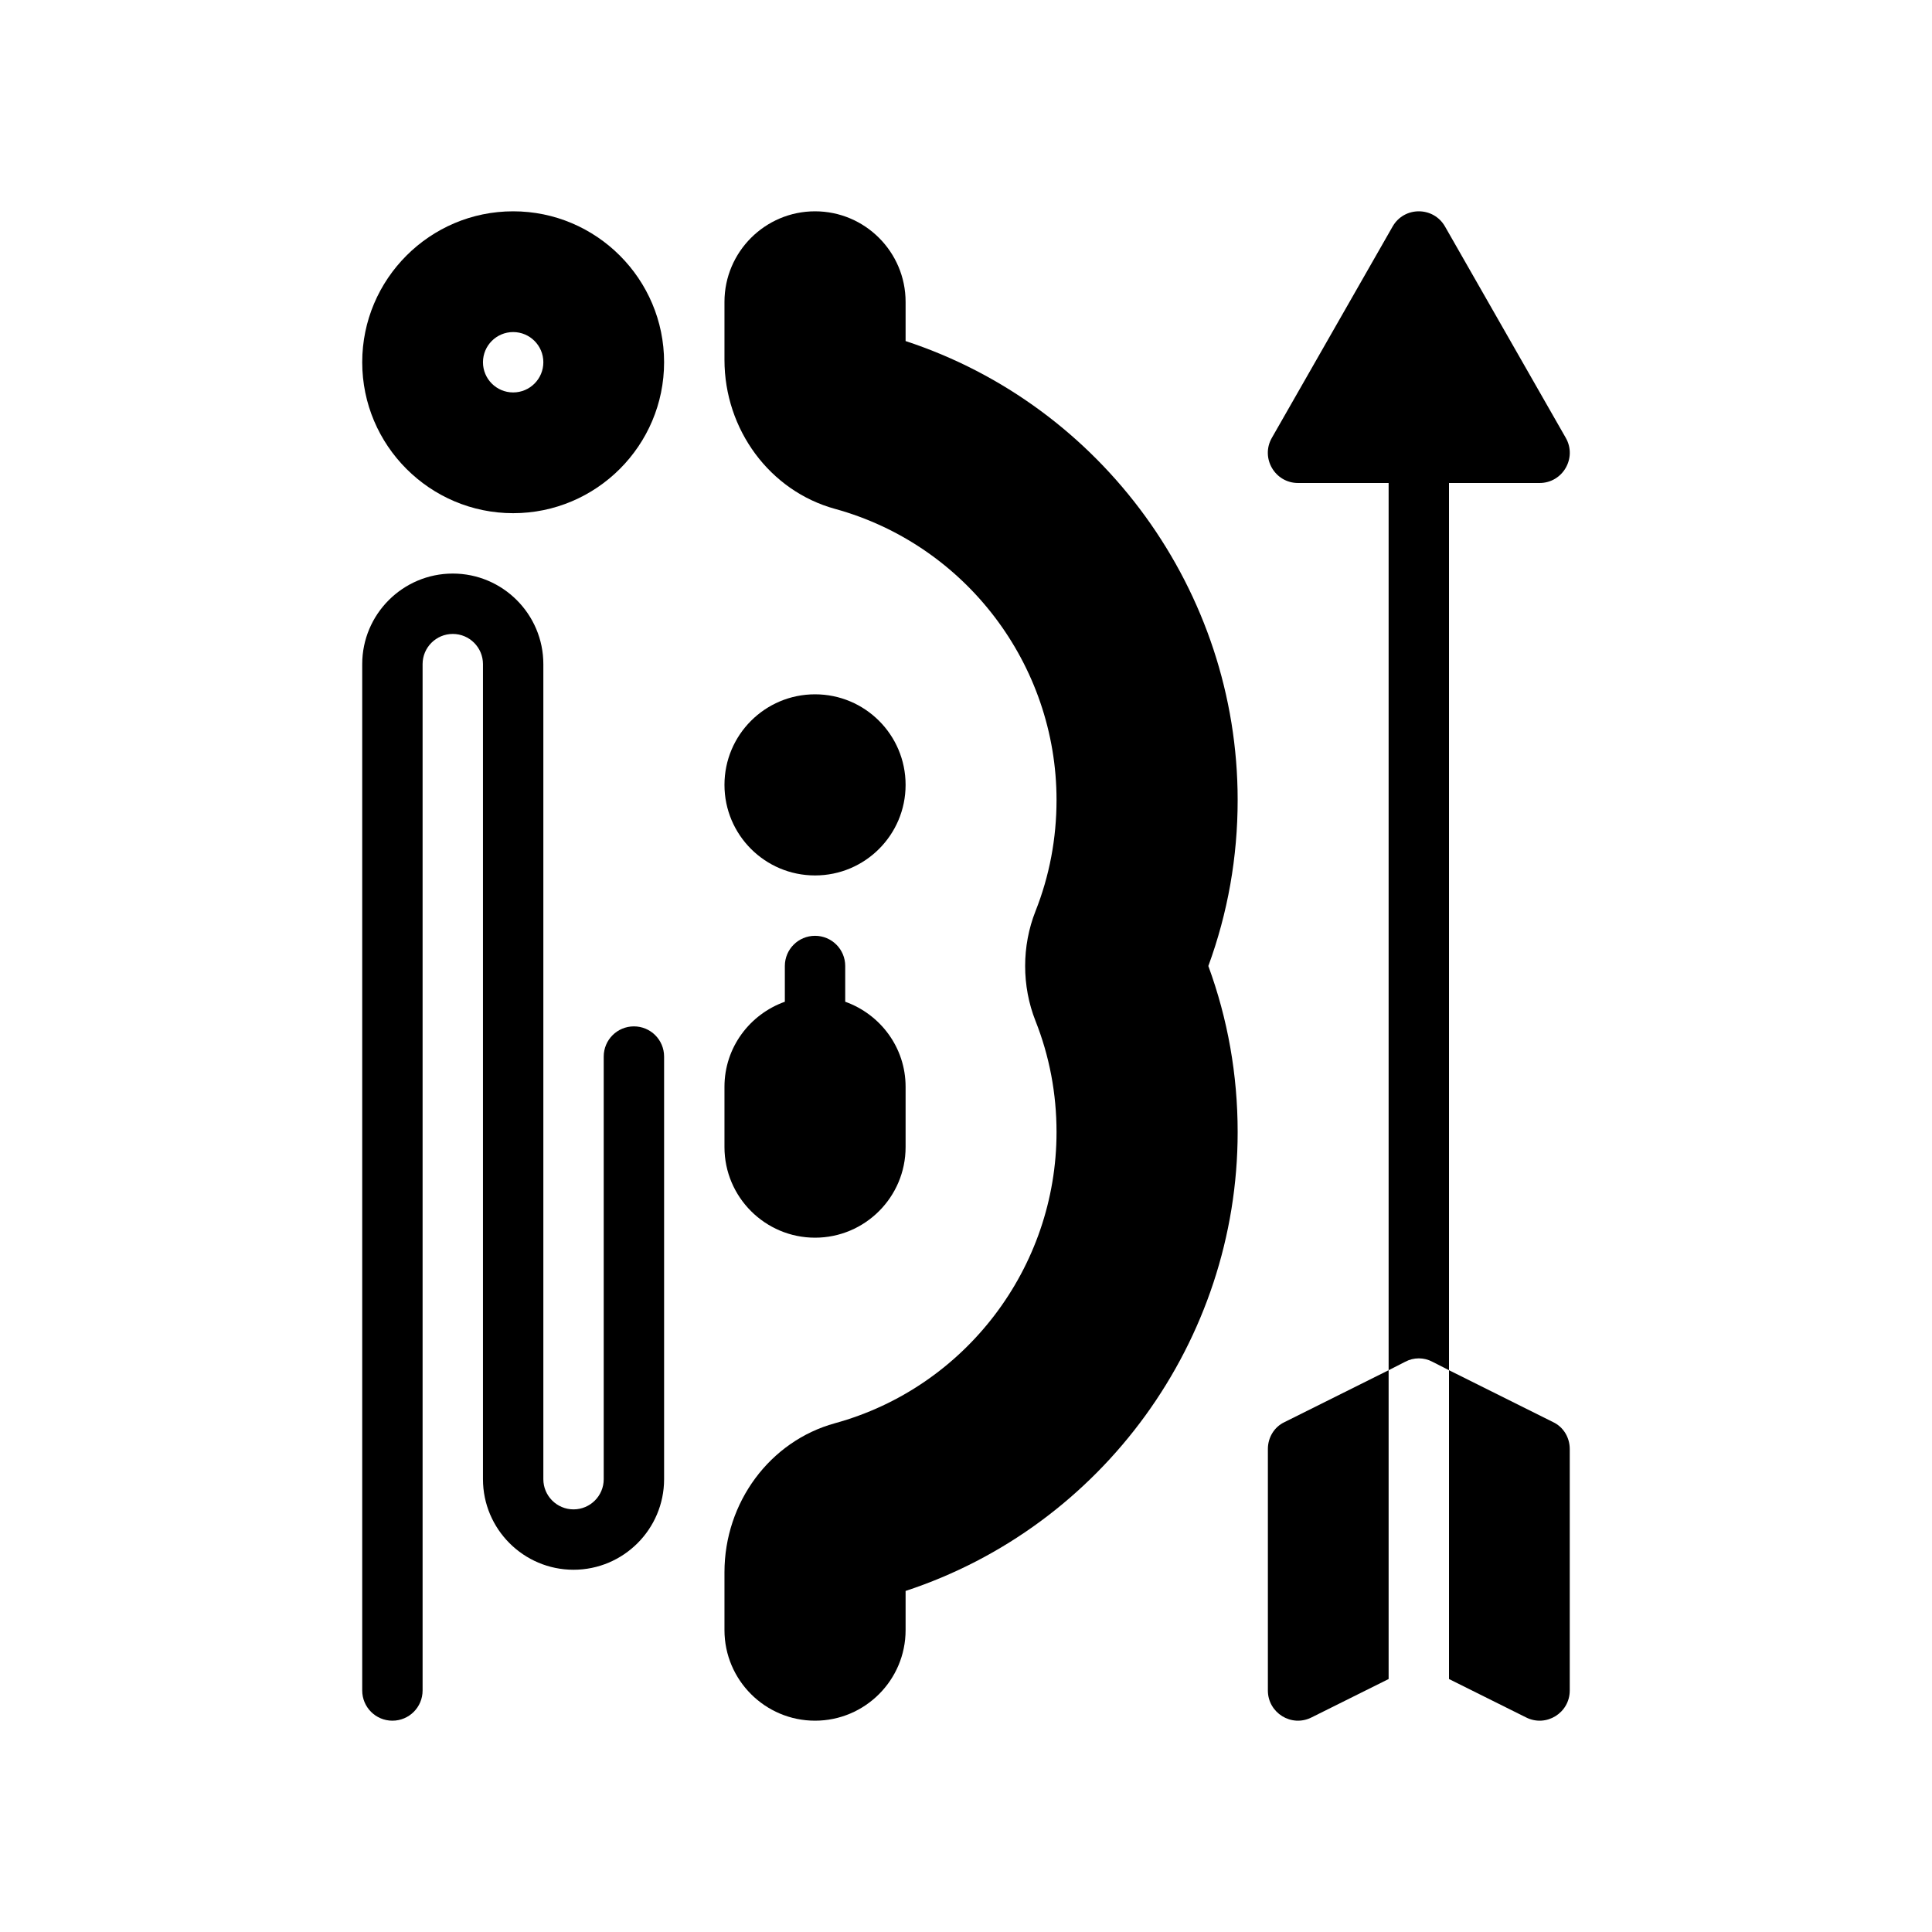
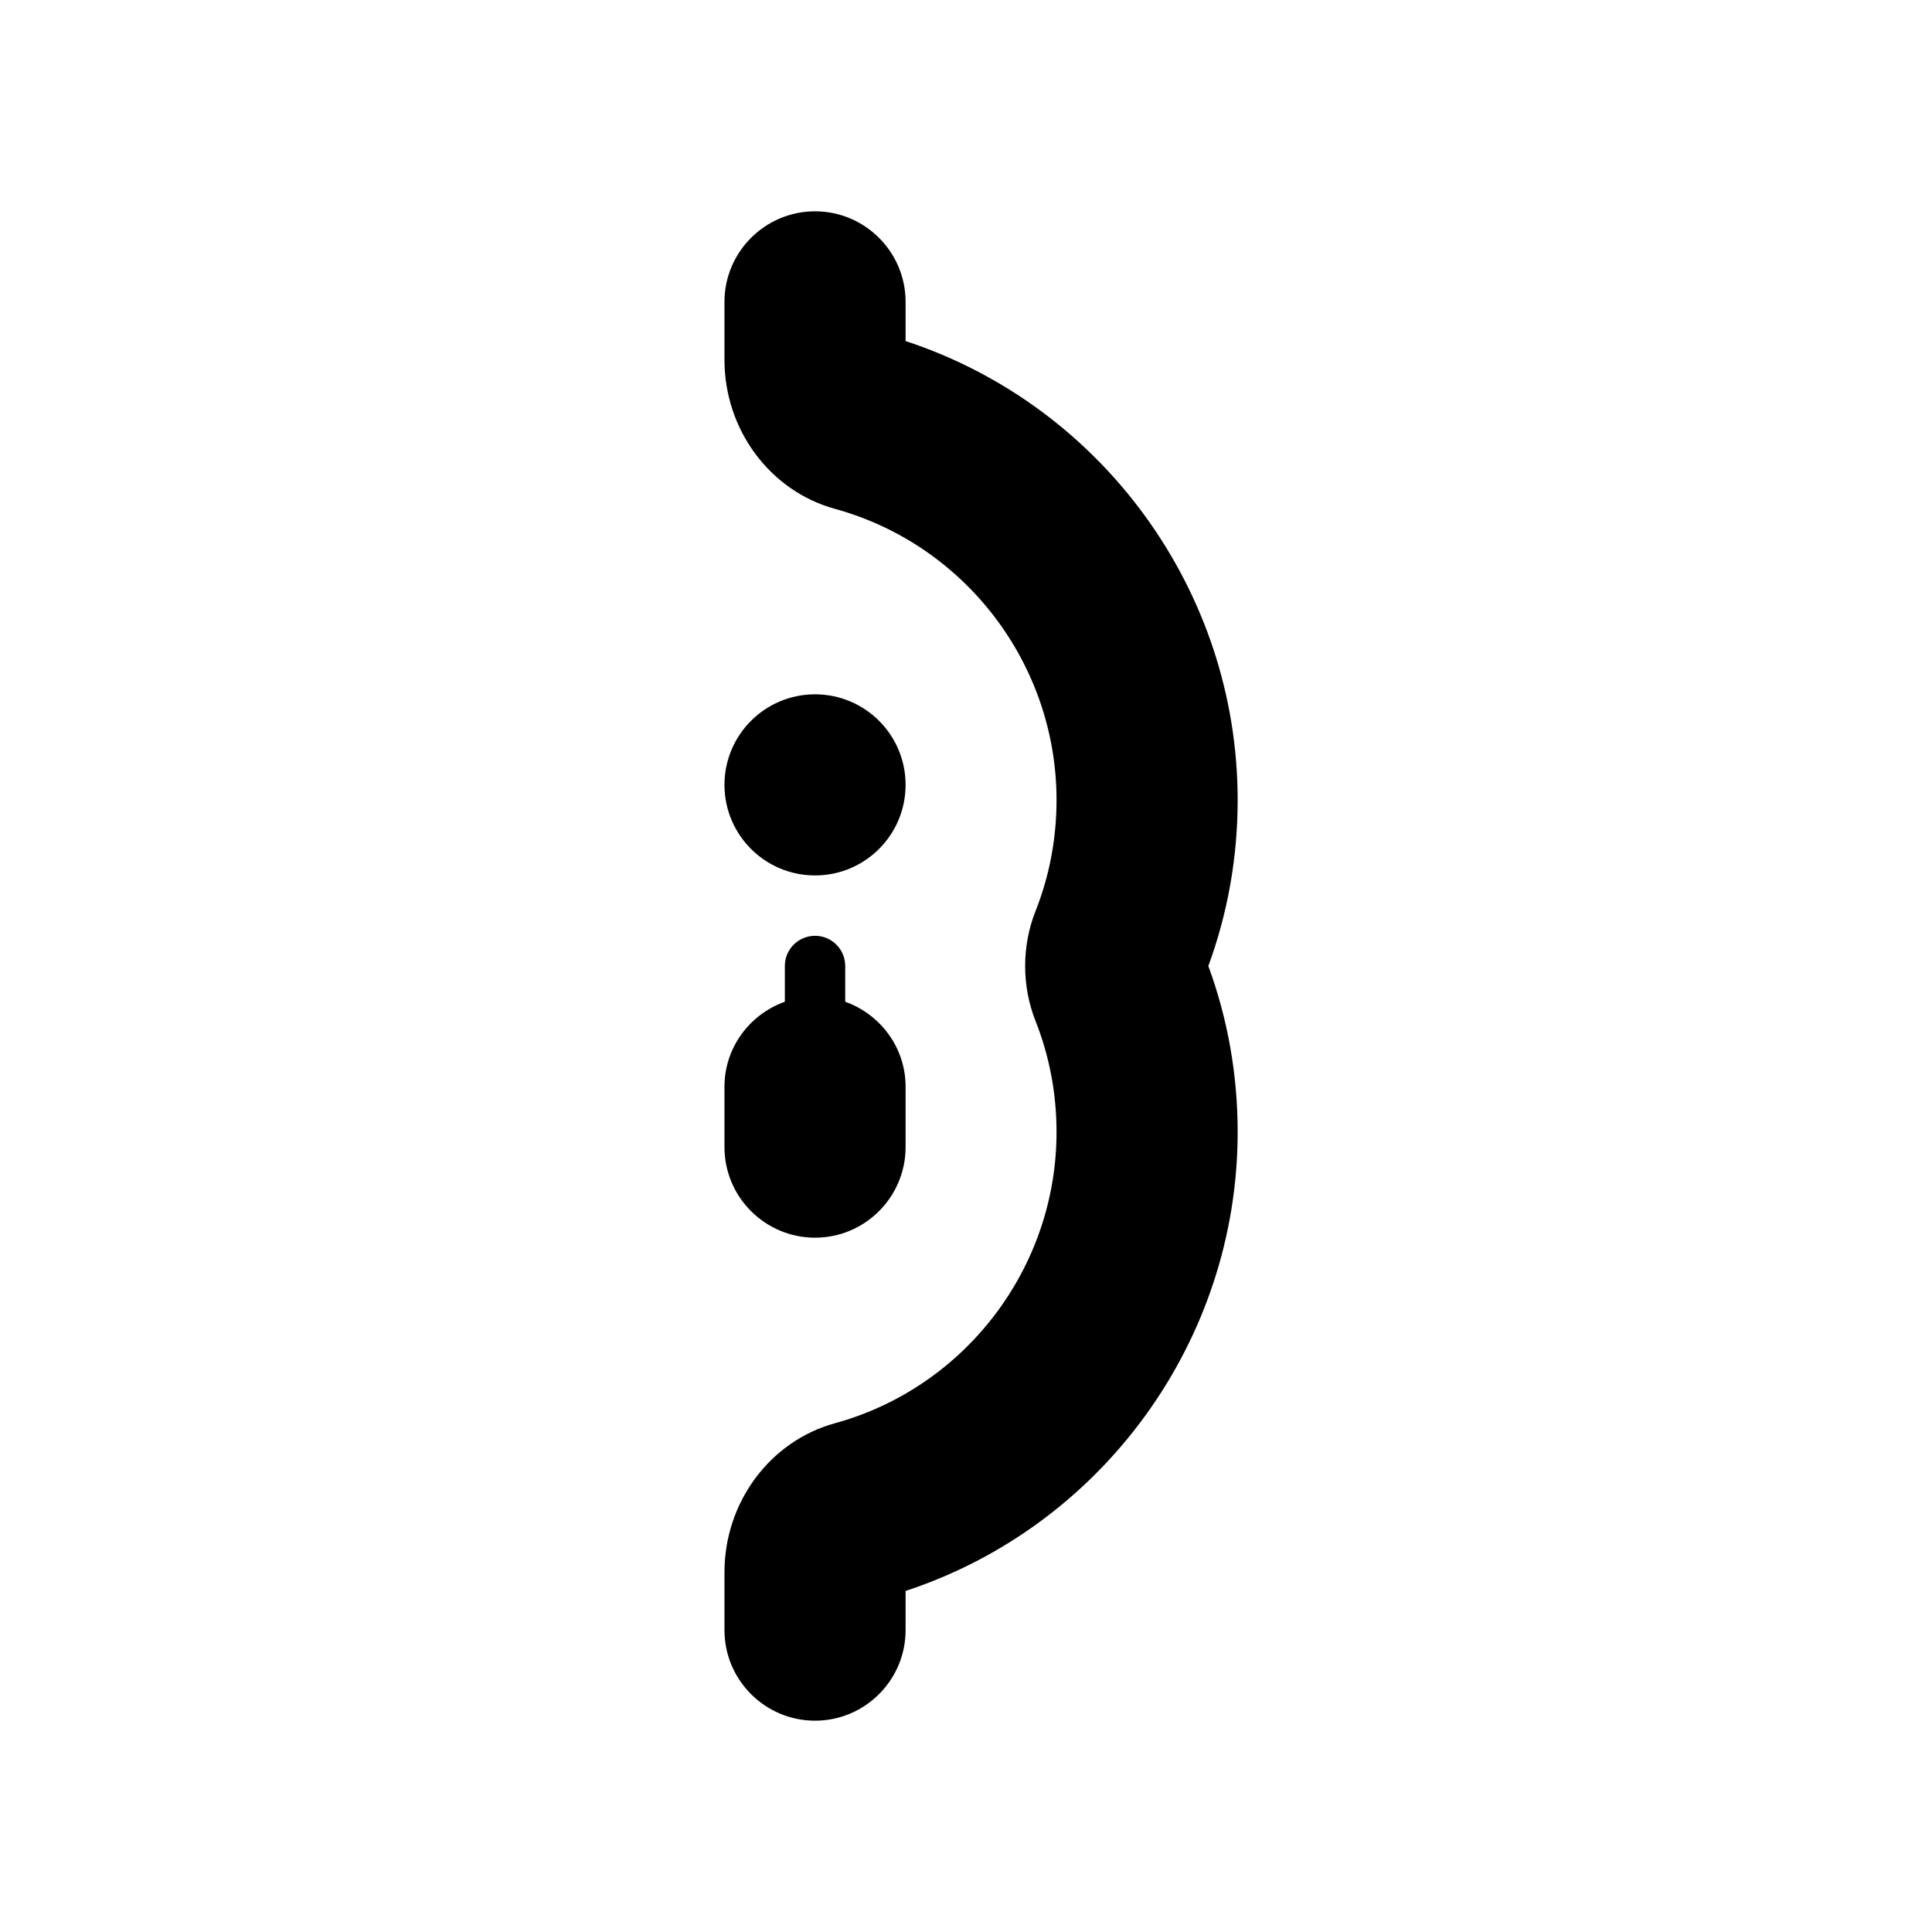
<svg xmlns="http://www.w3.org/2000/svg" version="1.1" id="Glyph" x="0px" y="0px" viewBox="0 0 64 64" enable-background="new 0 0 64 64" xml:space="preserve">
  <g>
    <path d="M29.999,11.298V10c0-1.654-1.346-3-3-3s-3,1.346-3,3v1.92c0,2.314,1.506,4.345,3.661,4.937   c4.321,1.188,7.339,5.152,7.339,9.644c0,1.275-0.234,2.515-0.697,3.683   c-0.457,1.155-0.457,2.479,0,3.635c0.463,1.168,0.697,2.407,0.697,3.683   c0,4.491-3.018,8.456-7.339,9.644c-2.155,0.592-3.661,2.622-3.661,4.937V54c0,1.654,1.346,3,3,3   s3-1.346,3-3v-1.298c6.514-2.141,11-8.285,11-15.202c0-1.893-0.326-3.74-0.971-5.5   c0.645-1.76,0.971-3.607,0.971-5.5C40.999,19.583,36.513,13.438,29.999,11.298z" />
    <path d="M26.999,41c1.654,0,3-1.346,3-3v-2c0-1.302-0.839-2.402-2-2.816V32c0-0.553-0.447-1-1-1s-1,0.447-1,1   v1.184c-1.161,0.414-2,1.514-2,2.816v2C23.999,39.654,25.345,41,26.999,41z" />
    <circle cx="26.999" cy="26" r="3" />
-     <path d="M42,48v8c0,0.74,0.78,1.23,1.45,0.89L46,55.62V45.39l-3.45,1.72C42.21,47.27,42,47.62,42,48   z" />
-     <path d="M51.45,47.11L48,45.39V55.62l2.55,1.27C51.22,57.23,52,56.74,52,56v-8   C52,47.62,51.79,47.27,51.45,47.11z" />
-     <path d="M51,16c0.768,0,1.249-0.83,0.868-1.496l-4-7c-0.384-0.672-1.353-0.672-1.736,0   l-4,7C41.75,15.17,42.232,16,43,16H46v29.39l0.55-0.28c0.28-0.15,0.62-0.15,0.9,0   L48,45.39V16H51z" />
-     <path d="M20.999,34c-0.553,0-1,0.447-1,1v14c0,0.552-0.448,1-1,1s-1-0.448-1-1V22c0-1.654-1.346-3-3-3s-3,1.346-3,3   v34c0,0.553,0.447,1,1,1s1-0.447,1-1V22c0-0.552,0.448-1,1-1s1,0.448,1,1v27c0,1.654,1.346,3,3,3s3-1.346,3-3V35   C21.999,34.447,21.552,34,20.999,34z" />
-     <path d="M16.999,7c-2.757,0-5,2.243-5,5s2.243,5,5,5s5-2.243,5-5S19.756,7,16.999,7z M16.999,13   c-0.552,0-1-0.448-1-1c0-0.552,0.448-1,1-1s1,0.448,1,1C17.999,12.552,17.551,13,16.999,13z" />
  </g>
</svg>